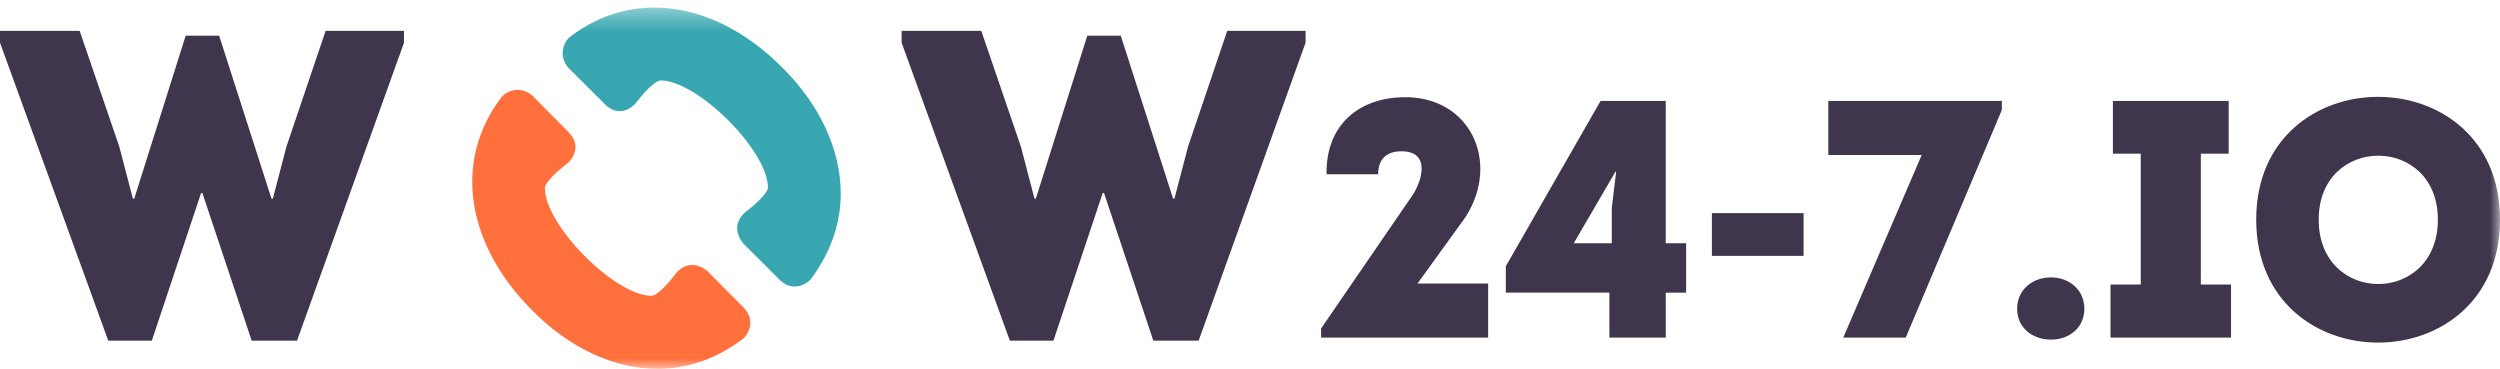
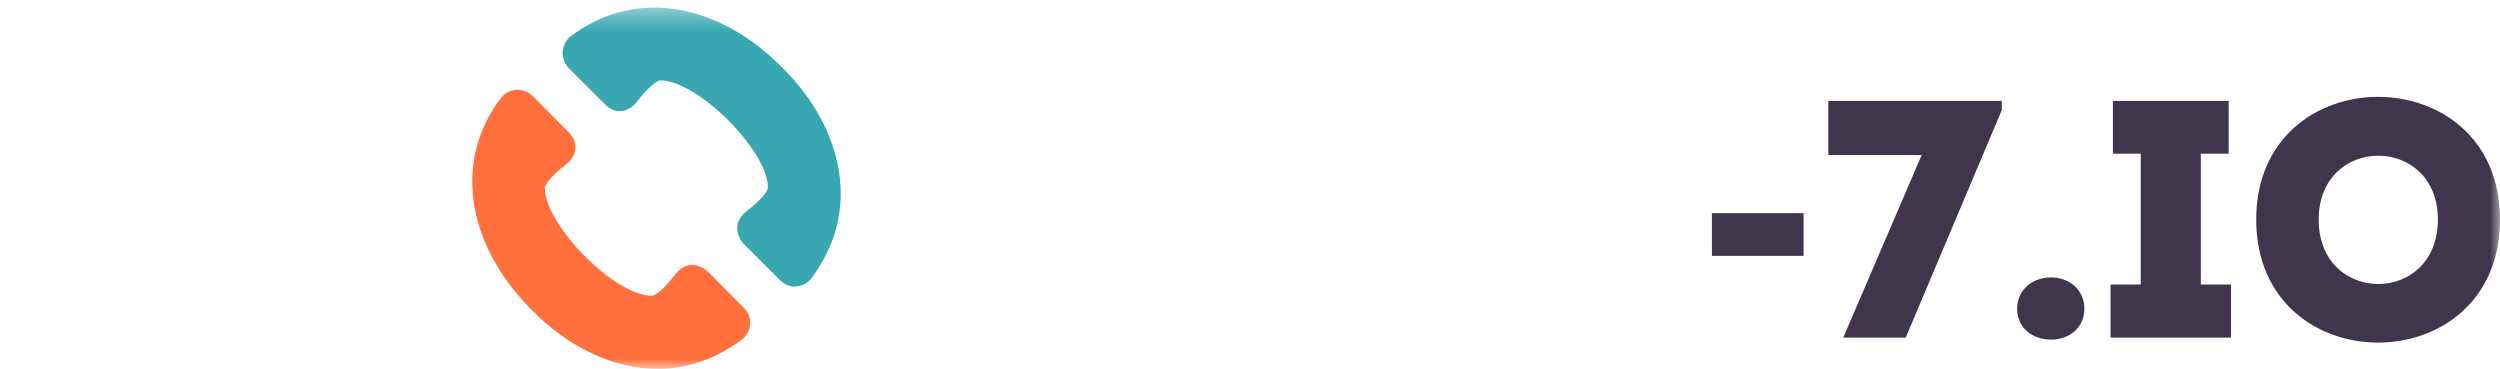
<svg xmlns="http://www.w3.org/2000/svg" width="122" height="18" fill="none">
-   <path fill-rule="evenodd" clip-rule="evenodd" d="M15.89 1.506l-1.91 5.646-.666 2.544h-.065l-2.555-7.955H9.062L6.55 9.696h-.064L5.82 7.152 3.887 1.506H0v.578l5.283 14.54H7.41L9.813 9.42h.064l2.406 7.206h2.211l5.22-14.54v-.579H15.89zm38.803.235l2.555 7.955h.064l.666-2.544 1.911-5.646h3.823v.578l-5.219 14.54h-2.211L53.877 9.42h-.065l-2.405 7.206h-2.125L43.999 2.084v-.578h3.887l1.932 5.646.666 2.544h.064l2.512-7.955h1.633zm13.703 5.642c-.663 0-1.143.314-1.143 1.122h-2.519c-.033-2.491 1.657-3.712 3.712-3.762 3.33-.082 4.789 3.201 3.065 5.858l-2.336 3.234h3.446v2.64H64.47v-.446l4.357-6.352c.58-.775 1.027-2.294-.43-2.294zm8.404 4.488h1.855v-1.733l.215-1.765h-.033l-2.038 3.498zm4.489 4.604h-2.75V14.28h-5.055v-1.287l4.624-8.069h3.18v6.947h.995v2.41h-.994v2.194z" fill="#3F354C" />
  <mask id="a" maskUnits="userSpaceOnUse" x="0" y="0" width="123" height="19">
    <path d="M0 18h122V.37H0V18z" fill="#fff" />
  </mask>
  <g mask="url(#a)" fill-rule="evenodd" clip-rule="evenodd">
    <path d="M83.54 12.486h4.475V10.4H83.54v2.087zM97.689 5.37l-4.69 11.105h-3.048l3.827-8.91h-4.557v-2.64h8.468v.445zm.747 9.702c0-.924.73-1.535 1.658-1.535.894 0 1.623.611 1.623 1.535 0 .908-.729 1.502-1.623 1.502-.928 0-1.658-.594-1.658-1.502zm10.439-1.188v2.59h-5.882v-2.59h1.475V7.498h-1.359V4.924h5.65v2.574H107.4v6.386h1.475zm10.093-3.168c0-4.157-5.816-4.157-5.816 0 0 4.192 5.816 4.192 5.816 0zm-8.865 0c0-7.986 11.897-7.986 11.897 0 0 8.003-11.897 8.003-11.897 0z" fill="#3F354C" />
    <path d="M36.322 15.044l-1.808-1.823c-.748-.589-1.321-.144-1.524.117-.658.87-1.063 1.1-1.176 1.1-1.809 0-5.226-3.447-5.226-5.272 0-.117.23-.523 1.091-1.19.23-.174.718-.814.114-1.477l-1.808-1.826c-.61-.525-1.287-.23-1.523.087-2.326 3.045-1.75 7.097 1.465 10.342C27.766 16.986 29.975 18 32.102 18c1.464 0 2.843-.492 4.134-1.448.23-.175.678-.852.086-1.508z" fill="#FF703C" />
    <path d="M38.081 13.69c.654.594 1.329.143 1.504-.087.953-1.294 1.443-2.678 1.443-4.148 0-2.134-1.011-4.35-2.888-6.195C34.905.034 30.866-.543 27.83 1.79c-.315.236-.61.917-.085 1.528l1.82 1.815c.66.605 1.298.116 1.472-.114.664-.864 1.069-1.095 1.185-1.095 1.819 0 5.255 3.428 5.255 5.242 0 .114-.23.52-1.096 1.181-.26.203-.704.778-.116 1.528l1.816 1.814z" fill="#39A7B1" />
  </g>
</svg>